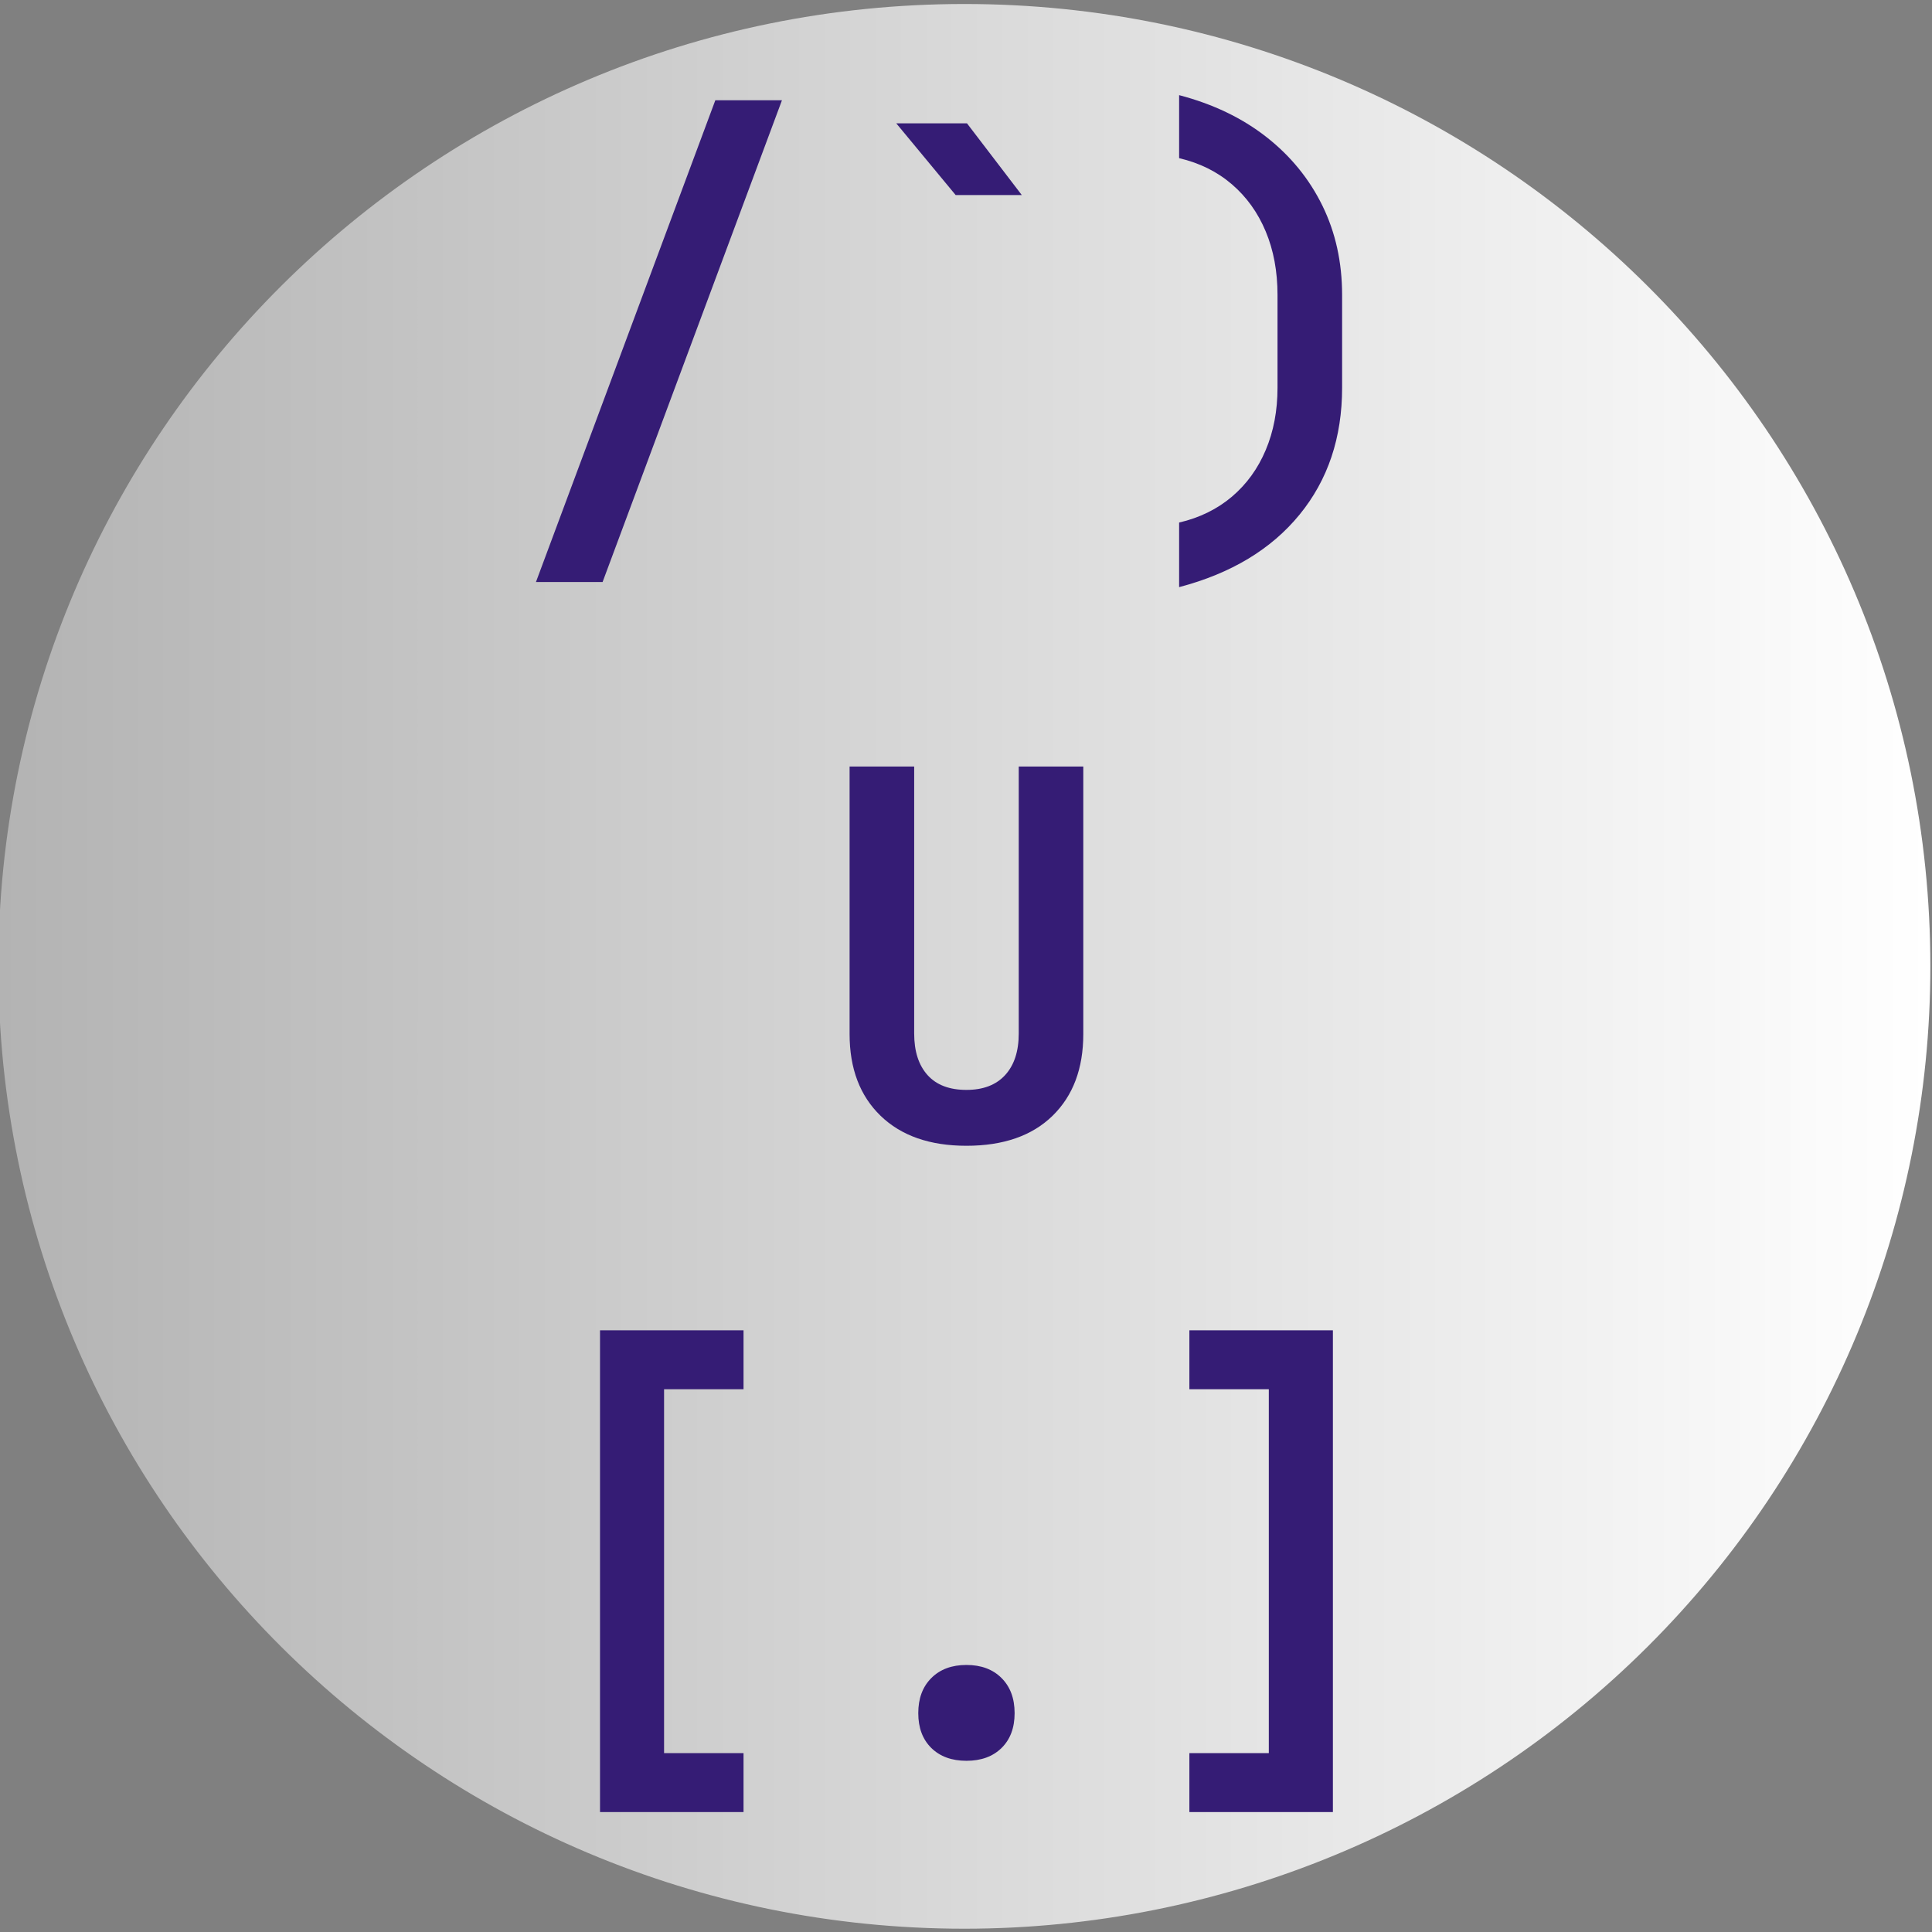
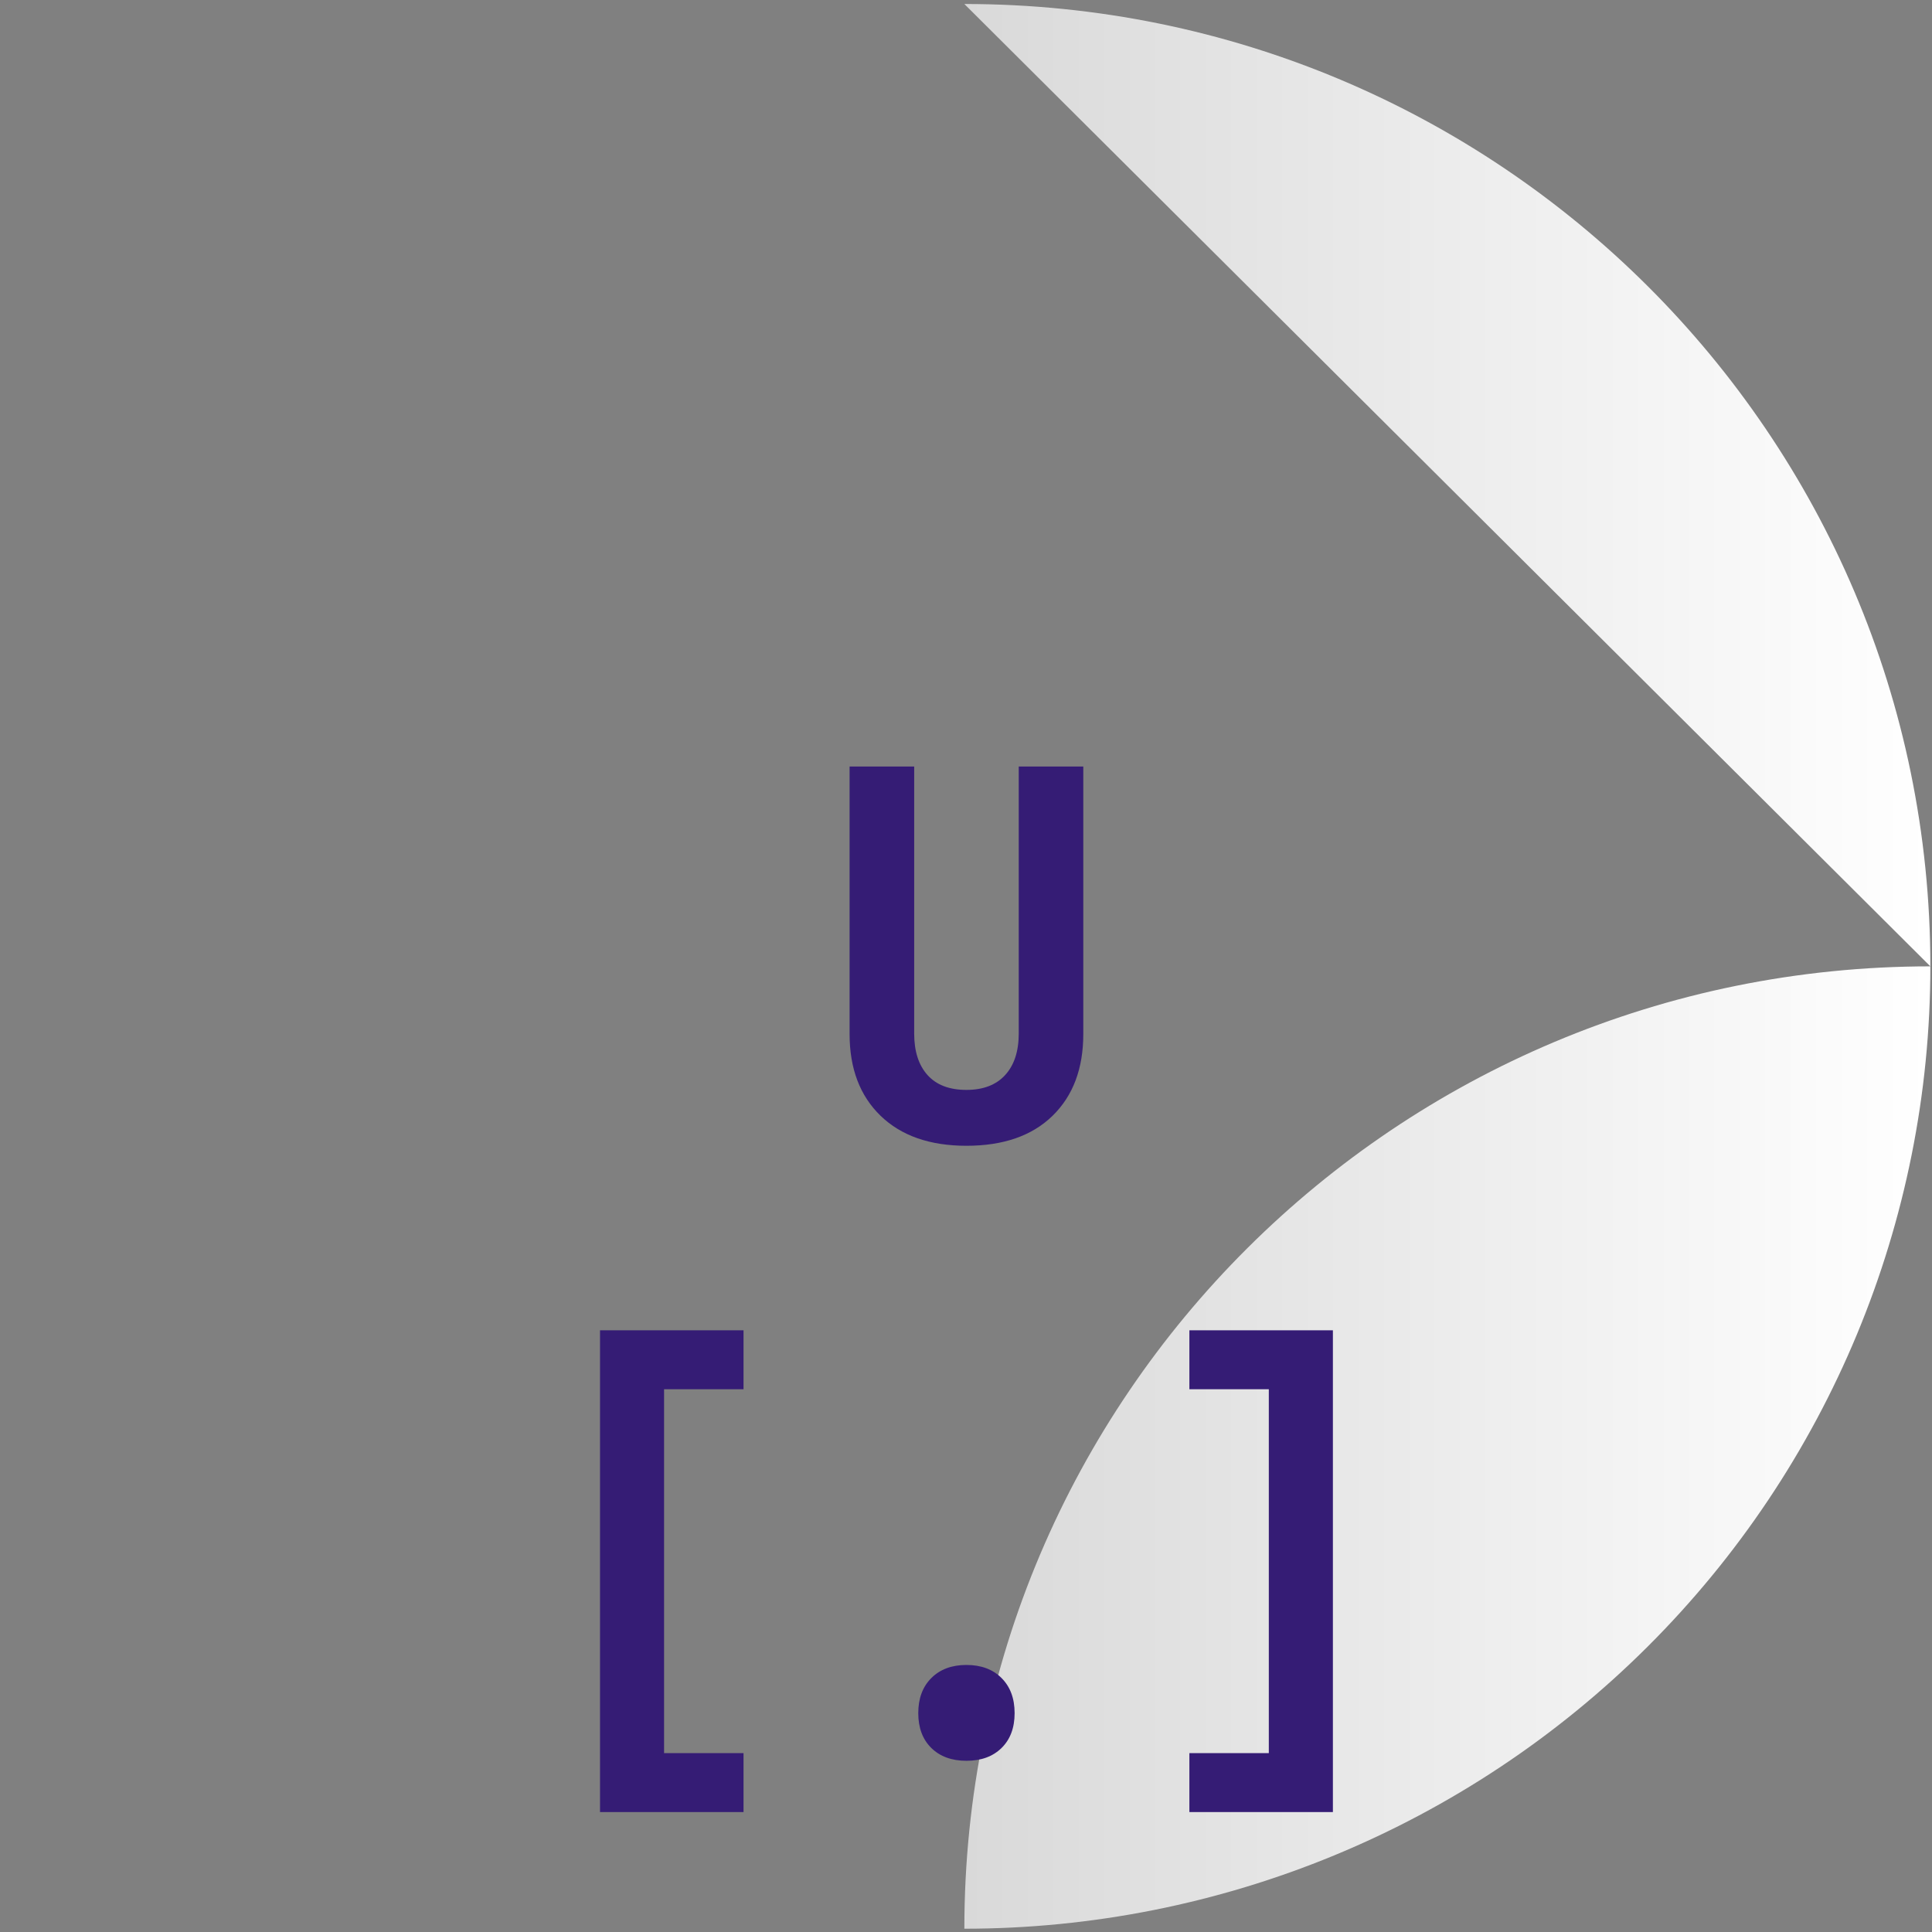
<svg xmlns="http://www.w3.org/2000/svg" version="1.1" viewBox="0.0 0.0 960.0 960.0" fill="none" stroke="none" stroke-linecap="square" stroke-miterlimit="10">
  <rect x="0.0" y="0.0" width="960.0" height="960.0" fill="#808080" stroke="none" />
  <clipPath id="p.0">
    <path d="m0 0l960.0 0l0 960.0l-960.0 0l0 -960.0z" clip-rule="nonzero" />
  </clipPath>
  <g clip-path="url(#p.0)">
    <path fill="#000000" fill-opacity="0.0" d="m0 0l960.0 0l0 960.0l-960.0 0z" fill-rule="evenodd" />
    <defs>
      <linearGradient id="p.1" gradientUnits="userSpaceOnUse" gradientTransform="matrix(0.0 30.984 -30.984 0.0 0.0 0.0)" spreadMethod="pad" x1="0.064" y1="-30.958" x2="0.064" y2="0.026">
        <stop offset="0.0" stop-color="#ffffff" />
        <stop offset="1.0" stop-color="#b3b3b3" />
      </linearGradient>
    </defs>
-     <path fill="url(#p.1)" d="m479.184 1.987l0 0c265.097 0 480.0 214.093 480.0 478.189l0 0c0 126.824 -50.571 248.453 -140.589 338.131c-90.017 89.678 -212.107 140.058 -339.411 140.058l0 0c-265.097 0 -480.0 -214.092 -480.0 -478.189l0 0c0 -264.096 214.903 -478.189 480.0 -478.189z" fill-rule="evenodd" />
+     <path fill="url(#p.1)" d="m479.184 1.987l0 0c265.097 0 480.0 214.093 480.0 478.189l0 0c0 126.824 -50.571 248.453 -140.589 338.131c-90.017 89.678 -212.107 140.058 -339.411 140.058l0 0l0 0c0 -264.096 214.903 -478.189 480.0 -478.189z" fill-rule="evenodd" />
    <path fill="#000000" fill-opacity="0.0" d="m236.034 1.703l511.528 0l0 956.945l-511.528 0z" fill-rule="evenodd" />
-     <path fill="#351c75" d="m266.315 289.199l89.125 -239.375l33.109 0l-89.125 239.375l-33.109 0zm208.559 -192.266l-29.531 -35.656l35.141 0l27.25 35.656l-32.859 0zm111.028 194.812l0 -32.094q15.281 -3.562 26.234 -12.859q10.953 -9.297 16.797 -23.172q5.859 -13.875 5.859 -30.938l0 -46.094q0 -17.578 -5.859 -31.578q-5.844 -14.0 -16.797 -23.422q-10.953 -9.422 -26.234 -13.0l0 -31.313q25.219 6.609 43.297 20.75q18.078 14.141 27.875 34.125q9.812 19.984 9.812 44.438l0 46.094q0 37.172 -21.141 63.031q-21.125 25.844 -59.844 36.031z" fill-rule="nonzero" />
    <path fill="#351c75" d="m480.219 569.33q-27.234 0 -42.656 -14.891q-15.406 -14.906 -15.406 -40.625l0 -132.938l32.094 0l0 132.688q0 13.234 6.625 20.625q6.625 7.375 19.344 7.375q12.484 0 19.234 -7.375q6.75 -7.391 6.75 -20.625l0 -132.688l32.078 0l0 132.938q0 25.719 -15.281 40.625q-15.266 14.891 -42.781 14.891z" fill-rule="nonzero" />
    <path fill="#351c75" d="m298.144 900.399l0 -239.375l71.312 0l0 29.281l-39.484 0l0 180.812l39.484 0l0 29.281l-71.312 0zm182.075 -25.469q-10.938 0 -17.438 -6.359q-6.5 -6.375 -6.5 -17.328q0 -10.953 6.5 -17.438q6.5 -6.5 17.438 -6.5q10.953 0 17.438 6.5q6.5 6.484 6.5 17.438q0 10.953 -6.5 17.328q-6.484 6.359 -17.438 6.359zm110.778 25.469l0 -29.281l39.469 0l0 -180.812l-39.469 0l0 -29.281l71.312 0l0 239.375l-71.312 0z" fill-rule="nonzero" />
    <path fill="#000000" fill-opacity="0.0" d="m983.224 552.233l641.134 0l0 141.354l-641.134 0z" fill-rule="evenodd" />
    <path fill="#45818e" d="m1020.896 659.326q-5.672 0 -9.875 -1.766q-4.203 -1.781 -6.688 -5.016q-2.484 -3.25 -2.984 -7.703l9.109 0q0.609 2.938 3.297 4.656q2.688 1.719 7.141 1.719l4.266 0q5.359 0 8.0 -2.172q2.641 -2.188 2.641 -5.828q0 -3.547 -2.391 -5.625q-2.375 -2.078 -7.047 -2.781l-7.484 -1.219q-8.219 -1.422 -12.219 -5.125q-4.0 -3.703 -4.0 -10.781q0 -7.5 4.766 -11.609q4.766 -4.109 14.281 -4.109l3.859 0q8.0 0 12.859 3.75q4.859 3.75 5.875 10.141l-9.109 0q-0.609 -2.641 -3.047 -4.203q-2.438 -1.578 -6.578 -1.578l-3.859 0q-5.172 0 -7.547 1.938q-2.375 1.922 -2.375 5.766q0 3.453 2.016 5.078q2.031 1.609 6.391 2.312l7.5 1.219q9.016 1.422 13.109 5.281q4.109 3.844 4.109 11.141q0 7.703 -4.922 12.109q-4.906 4.406 -14.828 4.406l-4.266 0zm40.734 -0.812l0 -8.312l19.766 0l0 -39.109l-17.234 0l0 -8.312l26.344 0l0 47.422l18.75 0l0 8.312l-47.625 0zm23.312 -65.766q-3.359 0 -5.281 -1.719q-1.922 -1.719 -1.922 -4.656q0 -3.047 1.922 -4.812q1.922 -1.781 5.281 -1.781q3.344 0 5.266 1.781q1.922 1.766 1.922 4.812q0 2.938 -1.922 4.656q-1.922 1.719 -5.266 1.719zm35.562 65.766l0 -55.734l8.0 0l0 6.688l1.828 0l-1.422 2.438q0 -4.656 2.484 -7.391q2.484 -2.75 6.734 -2.75q4.672 0 7.203 3.453q2.531 3.438 2.531 9.719l-2.734 -5.469l4.25 0l-1.922 2.438q0 -4.656 2.578 -7.391q2.594 -2.75 6.844 -2.75q5.266 0 8.156 3.953q2.891 3.953 2.891 10.438l0 42.359l-8.406 0l0 -42.453q0 -3.453 -1.469 -5.375q-1.469 -1.922 -4.312 -1.922q-2.734 0 -4.312 1.875q-1.562 1.875 -1.562 5.312l0 42.562l-7.297 0l0 -42.453q0 -3.547 -1.578 -5.422q-1.562 -1.875 -4.406 -1.875q-2.828 0 -4.25 1.875q-1.422 1.875 -1.422 5.312l0 42.562l-8.406 0zm63.438 18.234l0 -73.969l9.109 0l0 10.641l1.828 0l-1.828 2.125q0 -6.375 4.203 -10.078q4.219 -3.703 11.109 -3.703q8.406 0 13.422 5.531q5.016 5.516 5.016 15.141l0 16.312q0 6.391 -2.281 11.062q-2.281 4.656 -6.391 7.188q-4.094 2.531 -9.766 2.531q-6.797 0 -11.062 -3.75q-4.25 -3.75 -4.25 -10.031l1.828 2.125l-2.031 0l0.203 12.672l0 16.203l-9.109 0zm21.375 -25.125q5.781 0 9.062 -3.438q3.297 -3.453 3.297 -9.938l0 -15.203q0 -6.484 -3.297 -9.922q-3.281 -3.453 -9.062 -3.453q-5.578 0 -8.922 3.547q-3.344 3.547 -3.344 9.828l0 15.203q0 6.281 3.344 9.828q3.344 3.547 8.922 3.547zm60.5 7.703q-6.703 0 -11.562 -2.531q-4.859 -2.531 -7.547 -7.344q-2.688 -4.812 -2.688 -11.406l0 -14.797q0 -6.688 2.688 -11.438q2.688 -4.766 7.547 -7.297q4.859 -2.547 11.562 -2.547q6.688 0 11.547 2.547q4.859 2.531 7.547 7.297q2.688 4.75 2.688 11.344l0 14.891q0 6.594 -2.688 11.406q-2.688 4.812 -7.547 7.344q-4.859 2.531 -11.547 2.531zm0 -8.109q5.969 0 9.312 -3.344q3.344 -3.344 3.344 -9.828l0 -14.797q0 -6.484 -3.344 -9.828q-3.344 -3.344 -9.312 -3.344q-5.891 0 -9.281 3.344q-3.391 3.344 -3.391 9.828l0 14.797q0 6.484 3.391 9.828q3.391 3.344 9.281 3.344zm39.719 7.297l0 -55.734l9.109 0l0 10.641l1.922 0l-1.922 2.125q0 -6.578 3.953 -10.172q3.953 -3.609 10.953 -3.609q8.406 0 13.359 5.172q4.969 5.172 4.969 14.094l0 37.484l-9.109 0l0 -36.484q0 -5.969 -3.203 -9.156q-3.188 -3.203 -8.656 -3.203q-5.672 0 -8.969 3.453q-3.297 3.438 -3.297 9.922l0 35.469l-9.109 0zm60.078 0l0 -8.312l19.766 0l0 -39.109l-17.234 0l0 -8.312l26.344 0l0 47.422l18.75 0l0 8.312l-47.625 0zm23.312 -65.766q-3.359 0 -5.281 -1.719q-1.922 -1.719 -1.922 -4.656q0 -3.047 1.922 -4.812q1.922 -1.781 5.281 -1.781q3.344 0 5.266 1.781q1.922 1.766 1.922 4.812q0 2.938 -1.922 4.656q-1.922 1.719 -5.266 1.719zm59.672 66.781q-6.688 0 -11.703 -2.531q-5.016 -2.531 -7.75 -7.344q-2.734 -4.812 -2.734 -11.406l0 -15.203q0 -6.688 2.734 -11.438q2.734 -4.766 7.75 -7.297q5.016 -2.547 11.703 -2.547q9.641 0 15.516 5.172q5.875 5.172 6.172 14.094l-9.109 0q-0.312 -5.375 -3.609 -8.266q-3.281 -2.891 -8.969 -2.891q-5.969 0 -9.516 3.406q-3.547 3.391 -3.547 9.672l0 15.297q0 6.281 3.547 9.734q3.547 3.438 9.516 3.438q5.688 0 8.969 -2.938q3.297 -2.938 3.609 -8.203l9.109 0q-0.297 8.906 -6.172 14.078q-5.875 5.172 -15.516 5.172zm46.219 -48.125l8.109 -31.516l13.172 0l-13.172 31.516l-8.109 0zm73.25 47.922q-5.672 0 -9.875 -1.766q-4.203 -1.781 -6.688 -5.016q-2.484 -3.25 -2.984 -7.703l9.109 0q0.609 2.938 3.297 4.656q2.688 1.719 7.141 1.719l4.266 0q5.359 0 8.0 -2.172q2.641 -2.188 2.641 -5.828q0 -3.547 -2.391 -5.625q-2.375 -2.078 -7.047 -2.781l-7.484 -1.219q-8.219 -1.422 -12.219 -5.125q-4.0 -3.703 -4.0 -10.781q0 -7.5 4.766 -11.609q4.766 -4.109 14.281 -4.109l3.859 0q8.0 0 12.859 3.75q4.859 3.75 5.875 10.141l-9.109 0q-0.609 -2.641 -3.047 -4.203q-2.438 -1.578 -6.578 -1.578l-3.859 0q-5.172 0 -7.547 1.938q-2.375 1.922 -2.375 5.766q0 3.453 2.016 5.078q2.031 1.609 6.391 2.312l7.5 1.219q9.016 1.422 13.109 5.281q4.109 3.844 4.109 11.141q0 7.703 -4.922 12.109q-4.906 4.406 -14.828 4.406l-4.266 0z" fill-rule="nonzero" />
    <path fill="#000000" fill-opacity="0.0" d="m1038.437 695.146l530.866 0l0 141.354l-530.866 0z" fill-rule="evenodd" />
    <path fill="#00ff00" d="m1056.047 794.832l0 -8.812l31.422 -15.391q1.922 -0.922 3.594 -1.578q1.672 -0.656 2.484 -0.859q-0.922 -0.203 -2.641 -0.859q-1.719 -0.656 -3.438 -1.578l-31.422 -15.5l0 -9.125l43.578 21.797l0 10.125l-43.578 21.781z" fill-rule="nonzero" />
    <path fill="#93c47d" d="m1199.828 802.441q-6.688 0 -11.609 -2.531q-4.906 -2.531 -7.594 -7.344q-2.672 -4.812 -2.672 -11.406l0 -33.438q0 -6.688 2.672 -11.453q2.688 -4.766 7.594 -7.297q4.922 -2.531 11.609 -2.531q6.688 0 11.547 2.594q4.875 2.578 7.5 7.344q2.641 4.75 2.641 11.344l-9.109 0q0 -6.281 -3.297 -9.672q-3.297 -3.406 -9.281 -3.406q-5.969 0 -9.375 3.344q-3.391 3.344 -3.391 9.625l0 33.547q0 6.281 3.391 9.688q3.406 3.391 9.375 3.391q5.984 0 9.281 -3.391q3.297 -3.406 3.297 -9.688l9.109 0q0 6.484 -2.641 11.297q-2.625 4.812 -7.5 7.406q-4.859 2.578 -11.547 2.578zm39.328 -1.016l0 -73.969l9.109 0l0 18.234l0 10.641l1.922 0l-1.922 2.125q0 -6.578 3.953 -10.172q3.953 -3.609 10.953 -3.609q8.406 0 13.359 5.172q4.969 5.172 4.969 14.094l0 37.484l-9.109 0l0 -36.484q0 -5.969 -3.203 -9.266q-3.188 -3.297 -8.656 -3.297q-5.672 0 -8.969 3.547q-3.297 3.547 -3.297 10.031l0 35.469l-9.109 0zm81.875 1.016q-6.594 0 -11.516 -2.625q-4.906 -2.641 -7.594 -7.453q-2.688 -4.812 -2.688 -11.203l0 -15.203q0 -6.484 2.688 -11.234q2.688 -4.766 7.594 -7.406q4.922 -2.641 11.516 -2.641q6.578 0 11.484 2.641q4.922 2.641 7.609 7.406q2.688 4.75 2.688 11.234l0 9.828l-34.656 0l0 5.375q0 6.594 3.344 10.094q3.344 3.484 9.531 3.484q5.266 0 8.5 -1.875q3.25 -1.875 3.953 -5.625l9.125 0q-0.922 7.0 -6.844 11.109q-5.922 4.094 -14.734 4.094zm12.859 -32.734l0 -3.75q0 -6.578 -3.297 -10.125q-3.281 -3.547 -9.562 -3.547q-6.188 0 -9.531 3.547q-3.344 3.547 -3.344 10.125l0 2.938l26.438 0l-0.703 0.812zm48.328 32.734q-7.281 0 -12.5 -2.422q-5.219 -2.438 -8.062 -7.0q-2.844 -4.562 -2.938 -10.844l9.125 0q0 5.578 3.797 8.828q3.797 3.234 10.578 3.234q6.391 0 9.984 -3.141q3.594 -3.156 3.594 -8.719q0 -4.469 -2.375 -7.812q-2.375 -3.344 -6.844 -4.656l-10.031 -3.141q-7.594 -2.328 -11.703 -7.797q-4.094 -5.469 -4.094 -12.875q0 -5.969 2.672 -10.375q2.688 -4.422 7.547 -6.891q4.875 -2.484 11.453 -2.484q9.734 0 15.609 5.422q5.875 5.422 5.984 14.438l-9.125 0q0 -5.484 -3.297 -8.562q-3.281 -3.094 -9.266 -3.094q-5.875 0 -9.172 2.844q-3.297 2.828 -3.297 7.891q0 4.562 2.438 7.906q2.438 3.344 6.984 4.766l10.141 3.234q7.391 2.344 11.438 7.922q4.062 5.562 4.062 13.062q0 6.078 -2.844 10.641q-2.828 4.562 -7.953 7.094q-5.109 2.531 -11.906 2.531zm60.797 0q-7.281 0 -12.5 -2.422q-5.219 -2.438 -8.062 -7.0q-2.844 -4.562 -2.938 -10.844l9.125 0q0 5.578 3.797 8.828q3.797 3.234 10.578 3.234q6.391 0 9.984 -3.141q3.594 -3.156 3.594 -8.719q0 -4.469 -2.375 -7.812q-2.375 -3.344 -6.844 -4.656l-10.031 -3.141q-7.594 -2.328 -11.703 -7.797q-4.094 -5.469 -4.094 -12.875q0 -5.969 2.672 -10.375q2.688 -4.422 7.547 -6.891q4.875 -2.484 11.453 -2.484q9.734 0 15.609 5.422q5.875 5.422 5.984 14.438l-9.125 0q0 -5.484 -3.297 -8.562q-3.281 -3.094 -9.266 -3.094q-5.875 0 -9.172 2.844q-3.297 2.828 -3.297 7.891q0 4.562 2.438 7.906q2.438 3.344 6.984 4.766l10.141 3.234q7.391 2.344 11.438 7.922q4.062 5.562 4.062 13.062q0 6.078 -2.844 10.641q-2.828 4.562 -7.953 7.094q-5.109 2.531 -11.906 2.531zm39.422 -1.016l0 -73.969l9.125 0l0 31.609l23.703 0l0 -31.609l9.125 0l0 73.969l-9.125 0l0 -34.047l-23.703 0l0 34.047l-9.125 0z" fill-rule="nonzero" />
    <path fill="#000000" fill-opacity="0.0" d="m1419.498 160.737l204.85 0l0 386.961l-204.85 0z" fill-rule="evenodd" />
    <path fill="#e06666" d="m1440.155 267.017l0 -73.969l9.109 0l0 65.656l33.438 0l0 8.312l-42.547 0zm55.219 10.141l0 -7.609l48.641 0l0 7.609l-48.641 0zm80.562 1.0l0 -95.25l9.109 0l0 95.25l-9.109 0z" fill-rule="nonzero" />
    <path fill="#e06666" d="m1519.701 389.633q-10.344 0 -15.812 -5.719q-5.469 -5.734 -5.469 -15.562l0 -53.703l9.109 0l0 53.703q0 6.078 2.984 9.625q3.0 3.547 9.188 3.547q6.078 0 9.109 -3.547q3.047 -3.547 3.047 -9.625l0 -53.703l9.109 0l0 53.703q0 9.938 -5.422 15.609q-5.422 5.672 -15.844 5.672z" fill-rule="nonzero" />
    <path fill="#e06666" d="m1449.264 521.358l0 -95.25l24.828 0l0 8.109l-15.703 0l0 79.047l15.703 0l0 8.094l-24.828 0zm48.438 -11.141l3.75 -20.266l-8.609 0l0 -6.594l9.828 0l3.641 -20.266l-9.922 0l0 -6.578l11.141 0l3.75 -20.266l7.094 0l-3.75 20.266l16.219 0l3.75 -20.266l7.094 0l-3.75 20.266l8.609 0l0 6.578l-9.828 0l-3.641 20.266l9.922 0l0 6.594l-11.141 0l-3.75 20.266l-7.094 0l3.75 -20.266l-16.219 0l-3.75 20.266l-7.094 0zm12.062 -26.859l16.219 0l3.641 -20.266l-16.219 0l-3.641 20.266zm55.531 38l0 -8.094l15.703 0l0 -79.047l-15.703 0l0 -8.109l24.828 0l0 95.25l-24.828 0z" fill-rule="nonzero" />
  </g>
</svg>